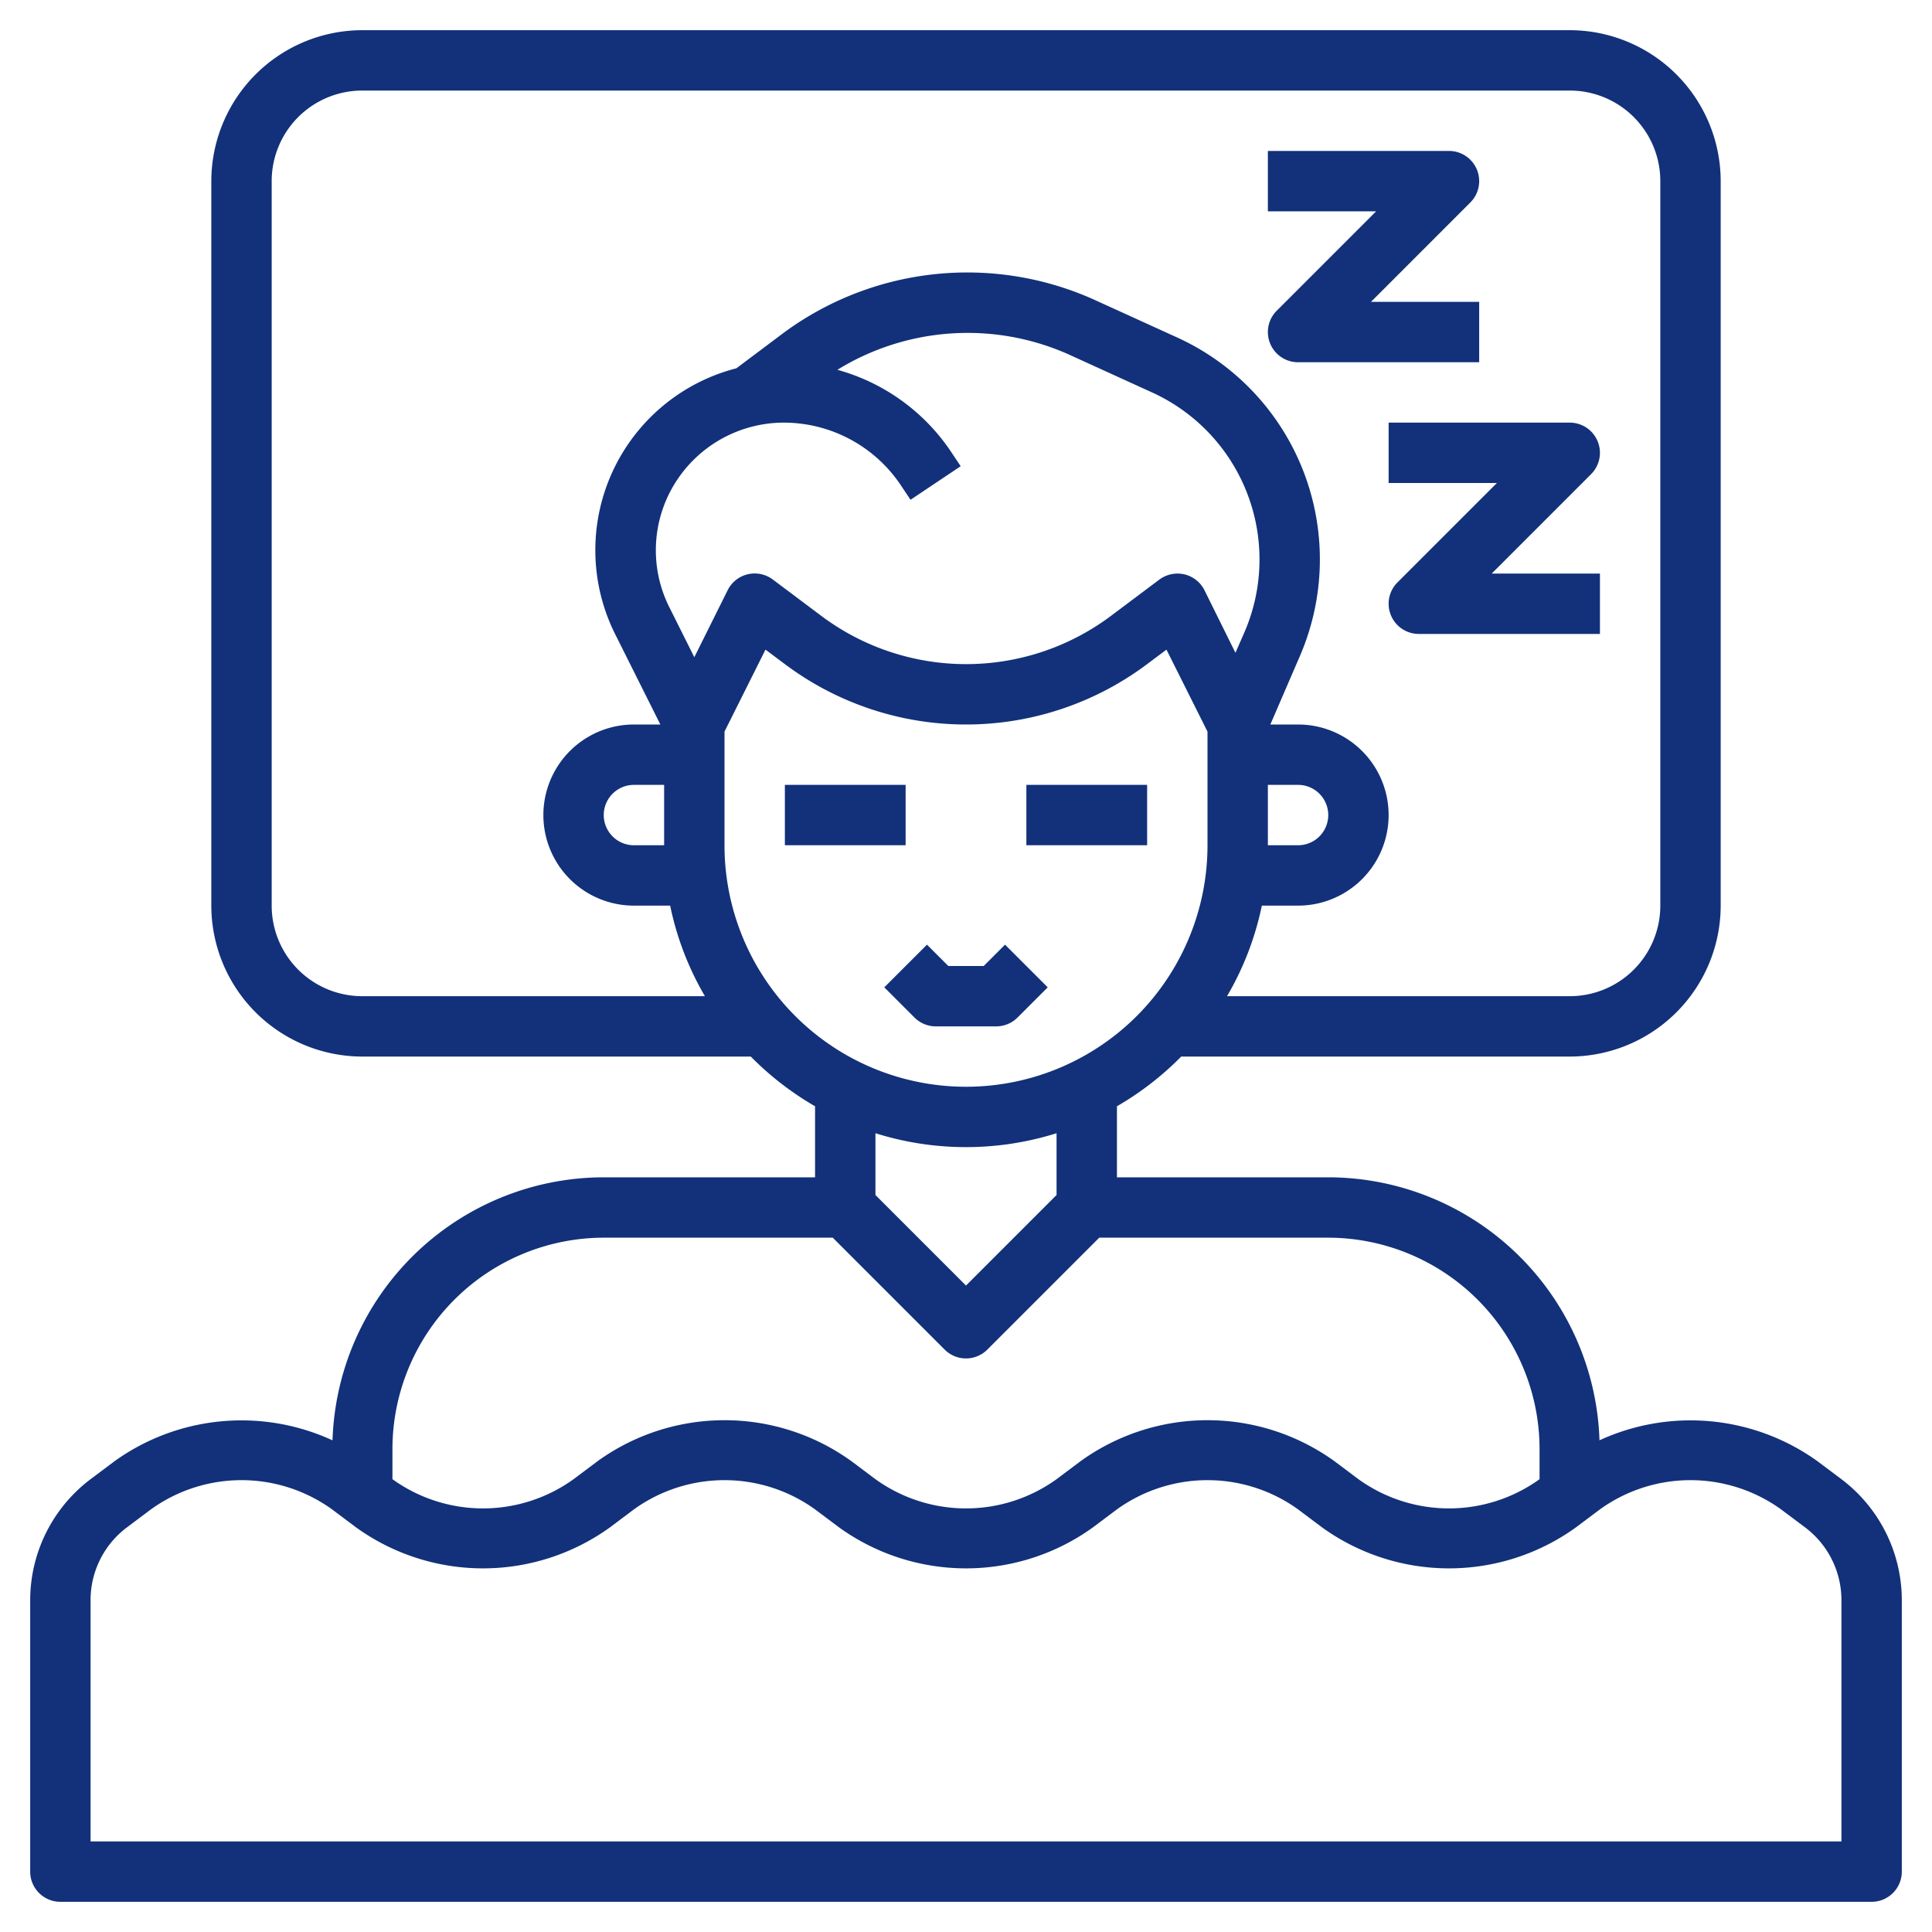
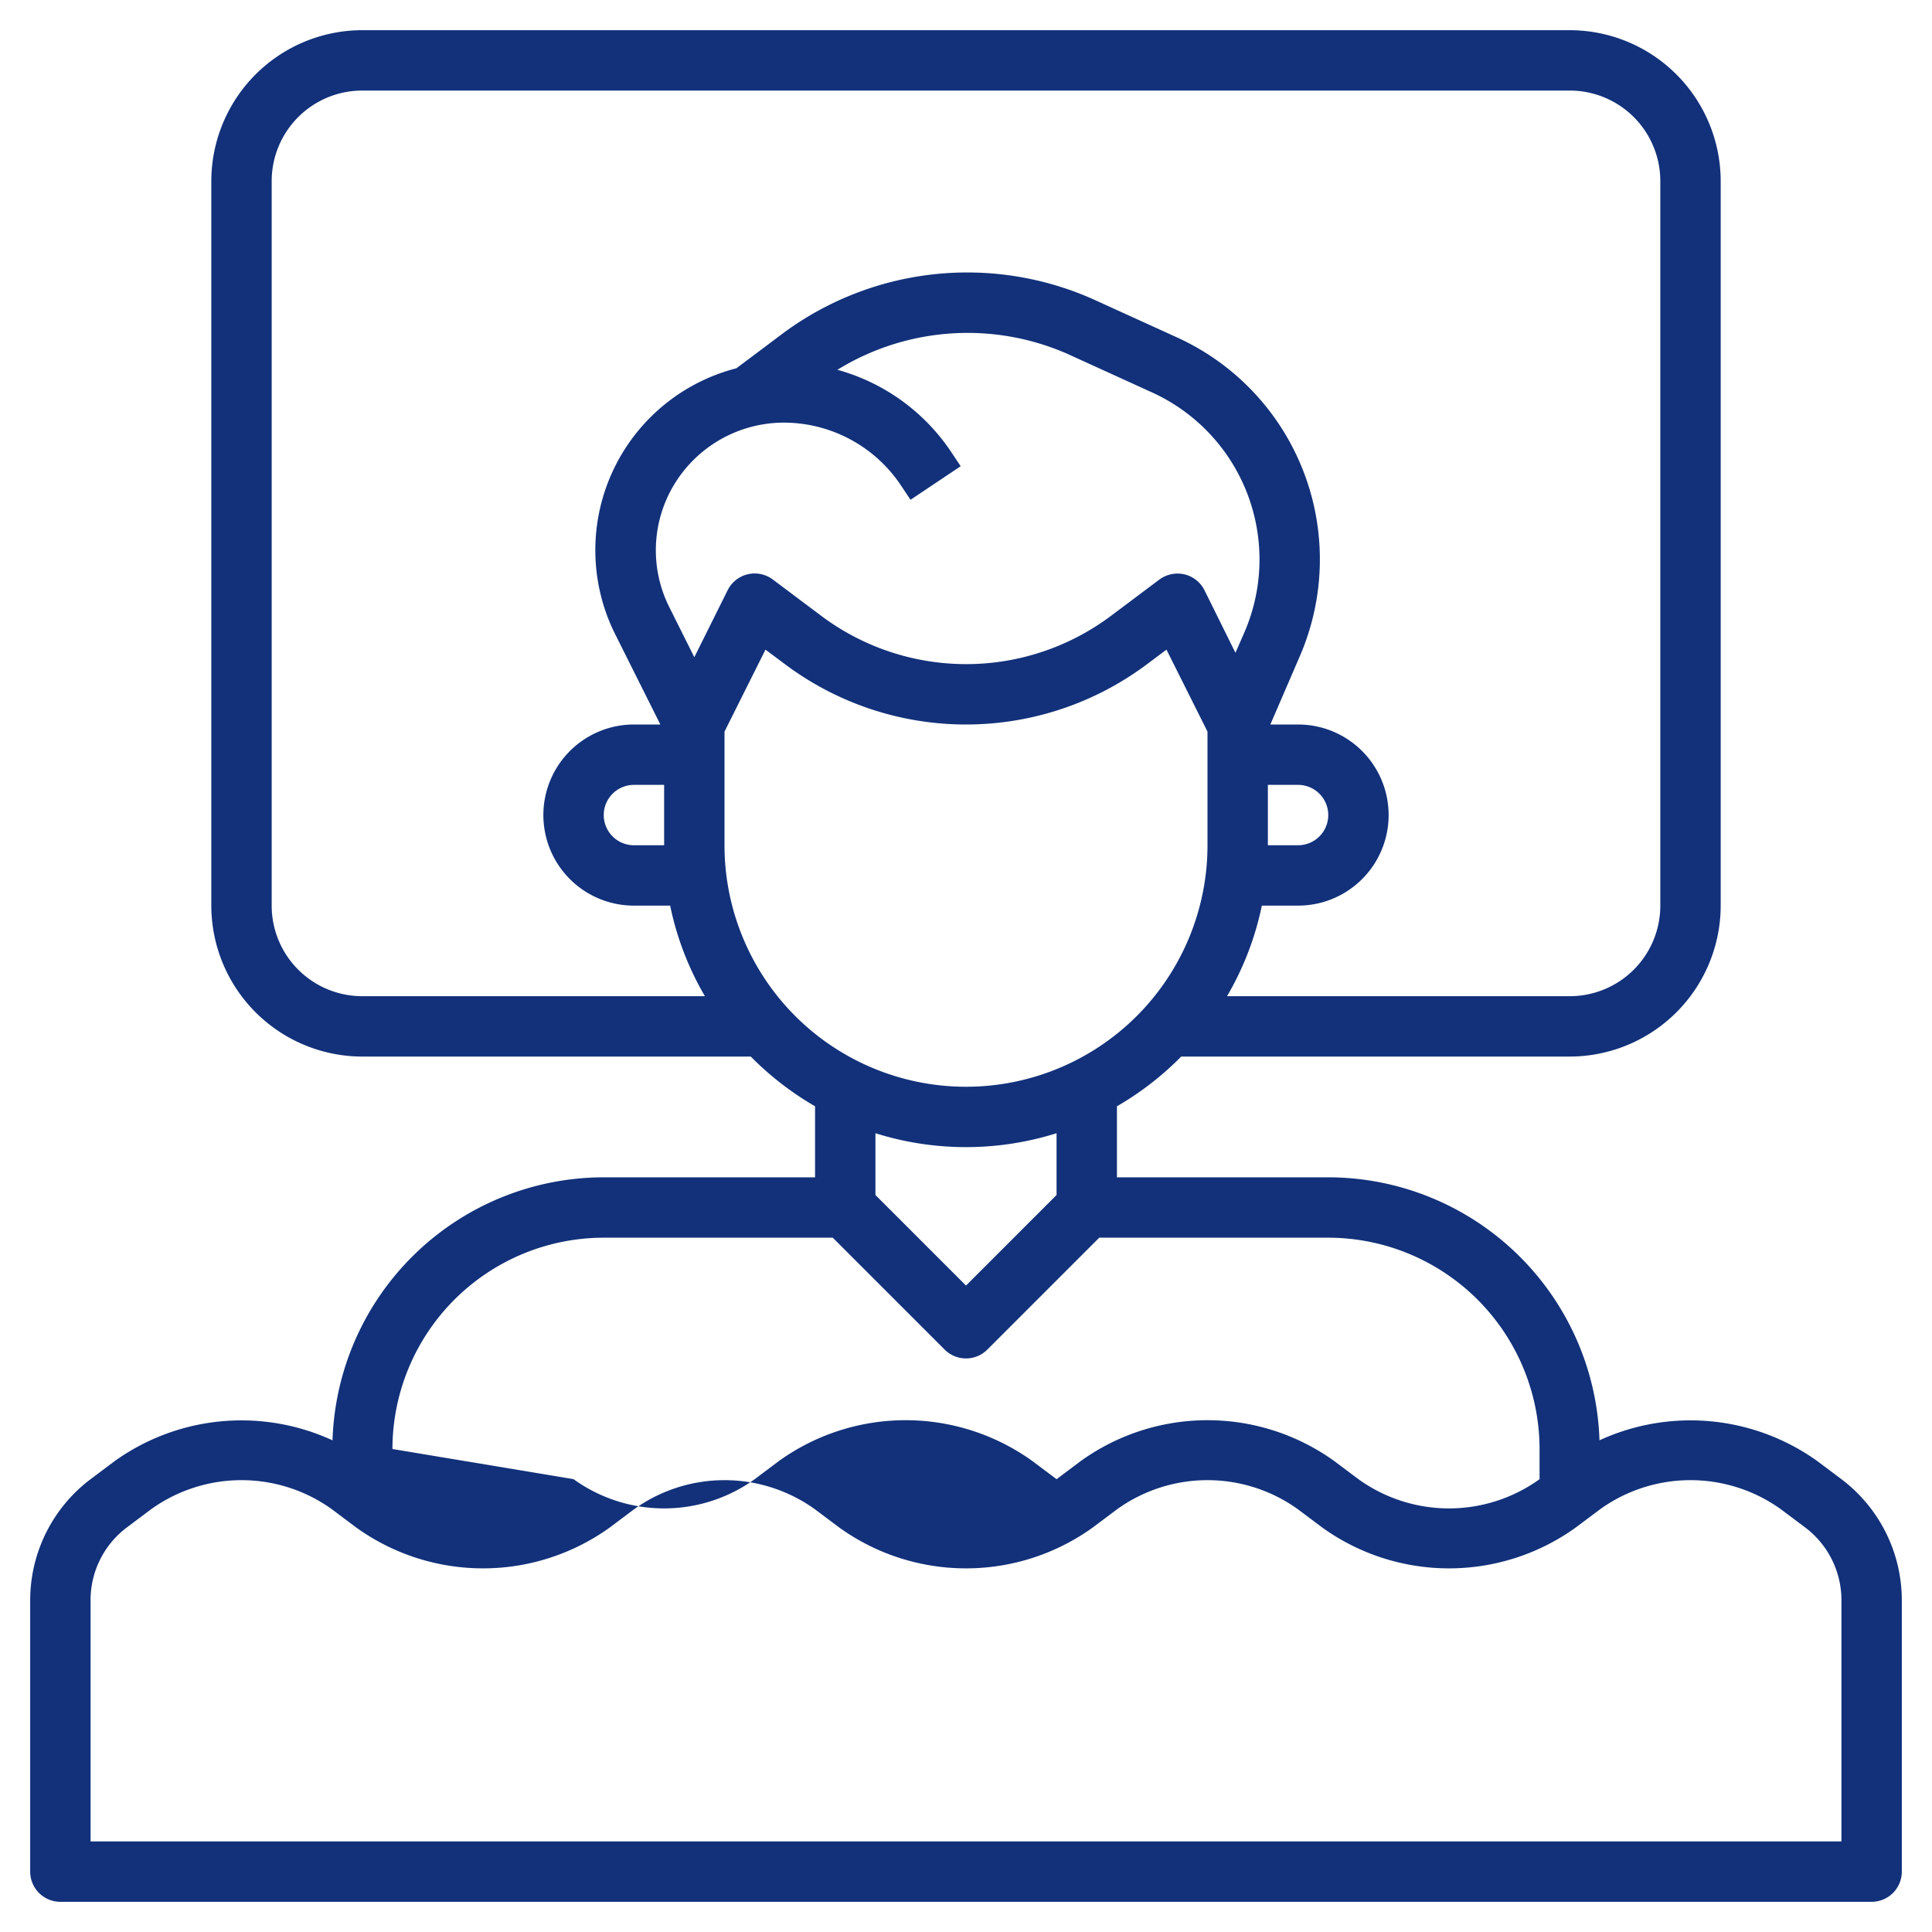
<svg xmlns="http://www.w3.org/2000/svg" width="512" height="512" x="0" y="0" viewBox="0 0 64 64" style="enable-background:new 0 0 512 512" xml:space="preserve" class="">
  <g>
-     <path d="m61 49-.8-.6a7.213 7.213 0 0 0-7.215-.688A9 9 0 0 0 44 39h-7v-2.353A10.045 10.045 0 0 0 39.129 35H52a5.006 5.006 0 0 0 5-5V6a5.006 5.006 0 0 0-5-5H12a5.006 5.006 0 0 0-5 5v24a5.006 5.006 0 0 0 5 5h12.871A10.045 10.045 0 0 0 27 36.647V39h-7a9 9 0 0 0-8.985 8.713A7.212 7.212 0 0 0 3.8 48.4L3 49a5.026 5.026 0 0 0-2 4v9a1 1 0 0 0 1 1h60a1 1 0 0 0 1-1v-9a5.027 5.027 0 0 0-2-4ZM22 28h-1a1 1 0 0 1 0-2h1Zm1-6.229-.825-1.651a4.207 4.207 0 0 1 .156-4.066A4.252 4.252 0 0 1 25.954 14a4.669 4.669 0 0 1 3.894 2.085l.314.471 1.662-1.112-.313-.469a6.659 6.659 0 0 0-3.771-2.725 8.222 8.222 0 0 1 7.633-.522L38.164 13a6.08 6.08 0 0 1 3.062 7.939l-.3.686-1.026-2.072a1 1 0 0 0-.666-.527 1.015 1.015 0 0 0-.83.174l-1.6 1.2a8 8 0 0 1-9.6 0l-1.6-1.2a1 1 0 0 0-1.5.353ZM42 26h1a1 1 0 0 1 0 2h-1Zm-30 7a3 3 0 0 1-3-3V6a3 3 0 0 1 3-3h40a3 3 0 0 1 3 3v24a3 3 0 0 1-3 3H40.647a9.883 9.883 0 0 0 1.153-3H43a3 3 0 0 0 0-6h-.918l.98-2.271a8.078 8.078 0 0 0-4.07-10.551L36.2 9.907a10.253 10.253 0 0 0-10.231 1.111L24.394 12.2a6.221 6.221 0 0 0-4.014 8.812L21.875 24H21a3 3 0 0 0 0 6h1.2a9.883 9.883 0 0 0 1.151 3Zm12-5v-3.764l1.358-2.716L26 22a10 10 0 0 0 12 0l.641-.48L40 24.236V28a8 8 0 0 1-16 0Zm8 10a9.986 9.986 0 0 0 3-.461v2.047l-3 3-3-3v-2.047A9.986 9.986 0 0 0 32 38ZM13 48a7.009 7.009 0 0 1 7-7h7.586l3.707 3.707a1 1 0 0 0 1.414 0L36.414 41H44a7.009 7.009 0 0 1 7 7v1a5.133 5.133 0 0 1-6 0l-.8-.6a7.191 7.191 0 0 0-8.4 0l-.8.6a5.133 5.133 0 0 1-6 0l-.8-.6a7.191 7.191 0 0 0-8.4 0l-.8.6a5.133 5.133 0 0 1-6 0Zm48 13H3v-8a3.012 3.012 0 0 1 1.2-2.4L5 50a5.133 5.133 0 0 1 6 0l.8.6a7.191 7.191 0 0 0 8.4 0l.8-.6a5.133 5.133 0 0 1 6 0l.8.6a7.191 7.191 0 0 0 8.4 0l.8-.6a5.133 5.133 0 0 1 6 0l.8.6a7.191 7.191 0 0 0 8.4 0l.8-.6a5.133 5.133 0 0 1 6 0l.8.6A3.014 3.014 0 0 1 61 53Z" fill="#12317a" data-original="#000000" opacity="1" class="" />
-     <path d="M46 16h3.586l-3.293 3.293A1 1 0 0 0 47 21h6v-2h-3.585l3.292-3.293A1 1 0 0 0 52 14h-6ZM42.293 10.293A1 1 0 0 0 43 12h6v-2h-3.585l3.292-3.293A1 1 0 0 0 48 5h-6v2h3.586ZM26 26h4v2h-4zM34 26h4v2h-4zM33.707 33.707l1-1-1.414-1.414-.707.707h-1.172l-.707-.707-1.414 1.414 1 1A1 1 0 0 0 31 34h2a1 1 0 0 0 .707-.293Z" fill="#12317a" data-original="#000000" opacity="1" class="" />
+     <path d="m61 49-.8-.6a7.213 7.213 0 0 0-7.215-.688A9 9 0 0 0 44 39h-7v-2.353A10.045 10.045 0 0 0 39.129 35H52a5.006 5.006 0 0 0 5-5V6a5.006 5.006 0 0 0-5-5H12a5.006 5.006 0 0 0-5 5v24a5.006 5.006 0 0 0 5 5h12.871A10.045 10.045 0 0 0 27 36.647V39h-7a9 9 0 0 0-8.985 8.713A7.212 7.212 0 0 0 3.8 48.4L3 49a5.026 5.026 0 0 0-2 4v9a1 1 0 0 0 1 1h60a1 1 0 0 0 1-1v-9a5.027 5.027 0 0 0-2-4ZM22 28h-1a1 1 0 0 1 0-2h1Zm1-6.229-.825-1.651a4.207 4.207 0 0 1 .156-4.066A4.252 4.252 0 0 1 25.954 14a4.669 4.669 0 0 1 3.894 2.085l.314.471 1.662-1.112-.313-.469a6.659 6.659 0 0 0-3.771-2.725 8.222 8.222 0 0 1 7.633-.522L38.164 13a6.08 6.08 0 0 1 3.062 7.939l-.3.686-1.026-2.072a1 1 0 0 0-.666-.527 1.015 1.015 0 0 0-.83.174l-1.6 1.2a8 8 0 0 1-9.6 0l-1.6-1.2a1 1 0 0 0-1.5.353ZM42 26h1a1 1 0 0 1 0 2h-1Zm-30 7a3 3 0 0 1-3-3V6a3 3 0 0 1 3-3h40a3 3 0 0 1 3 3v24a3 3 0 0 1-3 3H40.647a9.883 9.883 0 0 0 1.153-3H43a3 3 0 0 0 0-6h-.918l.98-2.271a8.078 8.078 0 0 0-4.07-10.551L36.2 9.907a10.253 10.253 0 0 0-10.231 1.111L24.394 12.2a6.221 6.221 0 0 0-4.014 8.812L21.875 24H21a3 3 0 0 0 0 6h1.2a9.883 9.883 0 0 0 1.151 3Zm12-5v-3.764l1.358-2.716L26 22a10 10 0 0 0 12 0l.641-.48L40 24.236V28a8 8 0 0 1-16 0Zm8 10a9.986 9.986 0 0 0 3-.461v2.047l-3 3-3-3v-2.047A9.986 9.986 0 0 0 32 38ZM13 48a7.009 7.009 0 0 1 7-7h7.586l3.707 3.707a1 1 0 0 0 1.414 0L36.414 41H44a7.009 7.009 0 0 1 7 7v1a5.133 5.133 0 0 1-6 0l-.8-.6a7.191 7.191 0 0 0-8.4 0l-.8.6l-.8-.6a7.191 7.191 0 0 0-8.4 0l-.8.6a5.133 5.133 0 0 1-6 0Zm48 13H3v-8a3.012 3.012 0 0 1 1.2-2.4L5 50a5.133 5.133 0 0 1 6 0l.8.6a7.191 7.191 0 0 0 8.4 0l.8-.6a5.133 5.133 0 0 1 6 0l.8.6a7.191 7.191 0 0 0 8.4 0l.8-.6a5.133 5.133 0 0 1 6 0l.8.6a7.191 7.191 0 0 0 8.4 0l.8-.6a5.133 5.133 0 0 1 6 0l.8.6A3.014 3.014 0 0 1 61 53Z" fill="#12317a" data-original="#000000" opacity="1" class="" />
  </g>
</svg>